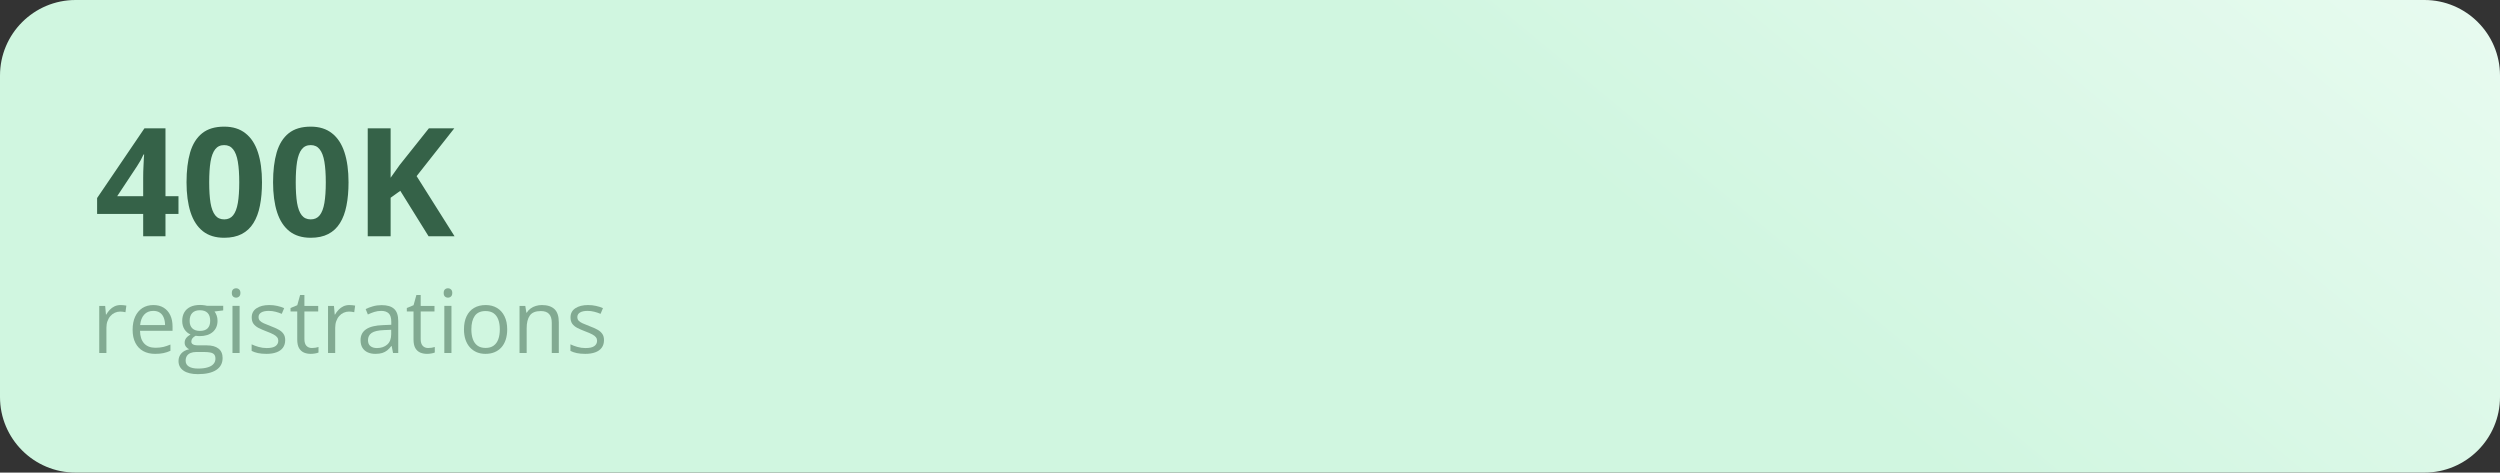
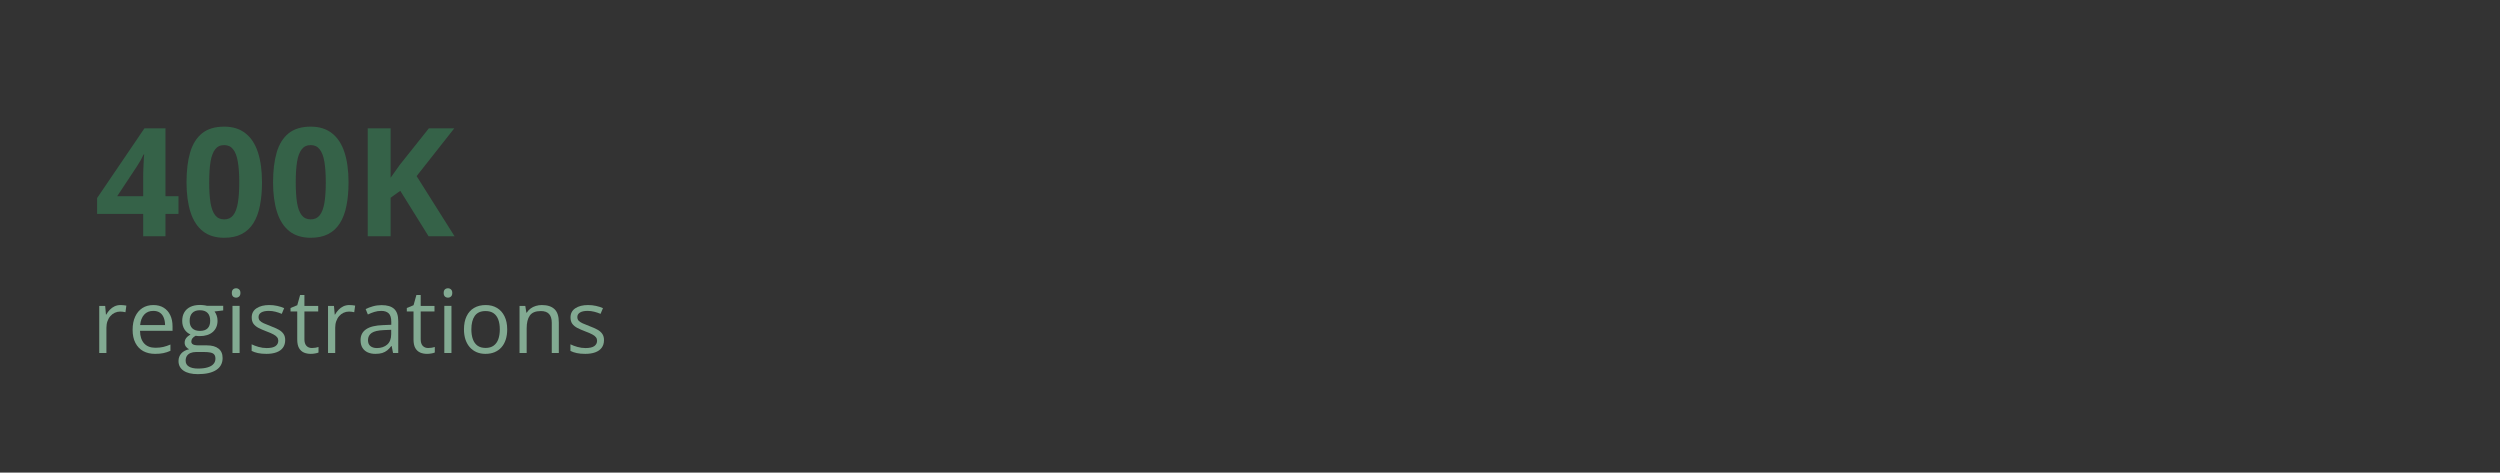
<svg xmlns="http://www.w3.org/2000/svg" width="529" height="100" viewBox="0 0 529 100" fill="none">
  <rect x="0" y="0" width="529" height="100" fill="#333333" stroke="none" />
  <g clip-path="url(#clip0_6099_1132)">
-     <path d="M513 0H16C7.163 0 0 7.163 0 16V84C0 92.837 7.163 100 16 100H513C521.837 100 529 92.837 529 84V16C529 7.163 521.837 0 513 0Z" fill="url(#paint0_linear_6099_1132)" />
    <path d="M37.766 45.266H35.016V50H30.297V45.266H20.547V41.906L30.562 27.156H35.016V41.516H37.766V45.266ZM30.297 41.516V37.641C30.297 37.276 30.302 36.844 30.312 36.344C30.333 35.844 30.354 35.344 30.375 34.844C30.396 34.344 30.417 33.901 30.438 33.516C30.469 33.12 30.49 32.844 30.5 32.688H30.375C30.177 33.115 29.969 33.531 29.75 33.938C29.531 34.333 29.276 34.75 28.984 35.188L24.797 41.516H30.297ZM55.438 38.578C55.438 40.422 55.292 42.068 55 43.516C54.719 44.964 54.26 46.193 53.625 47.203C53 48.214 52.177 48.984 51.156 49.516C50.135 50.047 48.896 50.312 47.438 50.312C45.604 50.312 44.099 49.849 42.922 48.922C41.745 47.984 40.875 46.641 40.312 44.891C39.75 43.13 39.469 41.026 39.469 38.578C39.469 36.109 39.724 34 40.234 32.25C40.755 30.49 41.599 29.141 42.766 28.203C43.932 27.266 45.49 26.797 47.438 26.797C49.26 26.797 50.76 27.266 51.938 28.203C53.125 29.13 54.005 30.474 54.578 32.234C55.151 33.984 55.438 36.099 55.438 38.578ZM44.266 38.578C44.266 40.318 44.359 41.771 44.547 42.938C44.745 44.094 45.073 44.964 45.531 45.547C45.99 46.13 46.625 46.422 47.438 46.422C48.24 46.422 48.87 46.135 49.328 45.562C49.797 44.979 50.13 44.109 50.328 42.953C50.526 41.786 50.625 40.328 50.625 38.578C50.625 36.839 50.526 35.385 50.328 34.219C50.13 33.052 49.797 32.177 49.328 31.594C48.87 31 48.24 30.703 47.438 30.703C46.625 30.703 45.99 31 45.531 31.594C45.073 32.177 44.745 33.052 44.547 34.219C44.359 35.385 44.266 36.839 44.266 38.578ZM73.75 38.578C73.75 40.422 73.604 42.068 73.312 43.516C73.031 44.964 72.573 46.193 71.938 47.203C71.312 48.214 70.49 48.984 69.469 49.516C68.448 50.047 67.208 50.312 65.75 50.312C63.917 50.312 62.411 49.849 61.234 48.922C60.057 47.984 59.188 46.641 58.625 44.891C58.062 43.13 57.781 41.026 57.781 38.578C57.781 36.109 58.036 34 58.547 32.25C59.068 30.49 59.911 29.141 61.078 28.203C62.245 27.266 63.802 26.797 65.75 26.797C67.573 26.797 69.073 27.266 70.25 28.203C71.438 29.13 72.318 30.474 72.891 32.234C73.463 33.984 73.75 36.099 73.75 38.578ZM62.578 38.578C62.578 40.318 62.672 41.771 62.859 42.938C63.057 44.094 63.385 44.964 63.844 45.547C64.302 46.13 64.938 46.422 65.75 46.422C66.552 46.422 67.182 46.135 67.641 45.562C68.109 44.979 68.443 44.109 68.641 42.953C68.838 41.786 68.938 40.328 68.938 38.578C68.938 36.839 68.838 35.385 68.641 34.219C68.443 33.052 68.109 32.177 67.641 31.594C67.182 31 66.552 30.703 65.75 30.703C64.938 30.703 64.302 31 63.844 31.594C63.385 32.177 63.057 33.052 62.859 34.219C62.672 35.385 62.578 36.839 62.578 38.578ZM96.188 50H90.688L84.703 40.375L82.656 41.844V50H77.812V27.156H82.656V37.609C82.979 37.161 83.297 36.714 83.609 36.266C83.922 35.818 84.24 35.37 84.562 34.922L90.75 27.156H96.125L88.156 37.266L96.188 50Z" fill="#356248" />
    <path d="M127.805 71.967C127.805 72.604 127.644 73.14 127.323 73.577C127.008 74.007 126.553 74.331 125.959 74.55C125.371 74.768 124.668 74.877 123.849 74.877C123.152 74.877 122.549 74.823 122.04 74.713C121.531 74.604 121.085 74.45 120.703 74.25V72.858C121.109 73.058 121.594 73.24 122.158 73.404C122.722 73.568 123.298 73.649 123.886 73.649C124.747 73.649 125.371 73.51 125.759 73.231C126.147 72.952 126.341 72.573 126.341 72.094C126.341 71.822 126.262 71.582 126.105 71.376C125.953 71.164 125.695 70.961 125.332 70.767C124.968 70.567 124.465 70.349 123.822 70.112C123.186 69.87 122.634 69.63 122.167 69.394C121.706 69.151 121.349 68.857 121.094 68.512C120.846 68.166 120.721 67.718 120.721 67.166C120.721 66.323 121.061 65.677 121.74 65.229C122.425 64.774 123.322 64.547 124.431 64.547C125.032 64.547 125.592 64.608 126.114 64.729C126.641 64.844 127.132 65.001 127.587 65.202L127.078 66.411C126.665 66.235 126.226 66.087 125.759 65.966C125.292 65.844 124.816 65.784 124.331 65.784C123.634 65.784 123.098 65.899 122.722 66.129C122.352 66.359 122.167 66.675 122.167 67.075C122.167 67.384 122.252 67.639 122.422 67.839C122.598 68.039 122.876 68.227 123.258 68.403C123.64 68.578 124.143 68.784 124.768 69.021C125.392 69.251 125.932 69.491 126.387 69.739C126.841 69.982 127.19 70.279 127.432 70.63C127.681 70.976 127.805 71.421 127.805 71.967Z" fill="#82AA92" />
    <path d="M114.653 64.547C115.835 64.547 116.729 64.838 117.336 65.42C117.942 65.996 118.245 66.923 118.245 68.202V74.695H116.754V68.302C116.754 67.472 116.563 66.851 116.181 66.438C115.805 66.026 115.226 65.82 114.444 65.82C113.341 65.82 112.565 66.132 112.116 66.757C111.667 67.381 111.443 68.287 111.443 69.475V74.695H109.934V64.729H111.152L111.379 66.165H111.461C111.673 65.814 111.943 65.52 112.271 65.283C112.598 65.041 112.965 64.859 113.371 64.738C113.777 64.611 114.204 64.547 114.653 64.547Z" fill="#82AA92" />
    <path d="M107.324 69.694C107.324 70.512 107.218 71.243 107.006 71.885C106.793 72.528 106.487 73.07 106.087 73.513C105.687 73.956 105.202 74.295 104.632 74.531C104.068 74.762 103.429 74.877 102.713 74.877C102.047 74.877 101.434 74.762 100.877 74.531C100.325 74.295 99.846 73.956 99.44 73.513C99.04 73.07 98.728 72.528 98.503 71.885C98.285 71.243 98.176 70.512 98.176 69.694C98.176 68.603 98.361 67.675 98.731 66.911C99.1 66.141 99.628 65.556 100.313 65.156C101.004 64.75 101.825 64.547 102.777 64.547C103.686 64.547 104.481 64.75 105.16 65.156C105.845 65.562 106.375 66.15 106.751 66.92C107.133 67.684 107.324 68.609 107.324 69.694ZM99.74 69.694C99.74 70.494 99.846 71.188 100.058 71.776C100.27 72.364 100.598 72.819 101.04 73.14C101.483 73.462 102.053 73.622 102.75 73.622C103.441 73.622 104.008 73.462 104.45 73.14C104.899 72.819 105.229 72.364 105.441 71.776C105.654 71.188 105.76 70.494 105.76 69.694C105.76 68.9 105.654 68.215 105.441 67.639C105.229 67.057 104.902 66.608 104.459 66.293C104.017 65.978 103.444 65.82 102.741 65.82C101.704 65.82 100.943 66.162 100.458 66.847C99.979 67.533 99.74 68.481 99.74 69.694Z" fill="#82AA92" />
    <path d="M95.529 64.728V74.695H94.019V64.728H95.529ZM94.792 61C95.041 61 95.253 61.082 95.429 61.245C95.611 61.403 95.701 61.652 95.701 61.991C95.701 62.325 95.611 62.573 95.429 62.737C95.253 62.901 95.041 62.982 94.792 62.982C94.531 62.982 94.313 62.901 94.137 62.737C93.968 62.573 93.883 62.325 93.883 61.991C93.883 61.652 93.968 61.403 94.137 61.245C94.313 61.082 94.531 61 94.792 61Z" fill="#82AA92" />
    <path d="M90.602 73.64C90.85 73.64 91.105 73.619 91.365 73.577C91.626 73.534 91.838 73.483 92.002 73.422V74.595C91.826 74.674 91.581 74.741 91.265 74.795C90.956 74.85 90.653 74.877 90.356 74.877C89.829 74.877 89.35 74.786 88.919 74.604C88.489 74.416 88.143 74.101 87.882 73.659C87.628 73.216 87.501 72.604 87.501 71.822V65.911H86.082V65.174L87.51 64.583L88.11 62.419H89.019V64.729H91.938V65.911H89.019V71.776C89.019 72.4 89.162 72.867 89.447 73.177C89.738 73.486 90.123 73.64 90.602 73.64Z" fill="#82AA92" />
    <path d="M80.758 64.565C81.946 64.565 82.828 64.832 83.404 65.365C83.98 65.899 84.268 66.75 84.268 67.92V74.695H83.168L82.877 73.222H82.804C82.525 73.586 82.234 73.892 81.931 74.14C81.628 74.383 81.276 74.568 80.876 74.695C80.482 74.816 79.997 74.877 79.421 74.877C78.815 74.877 78.275 74.771 77.802 74.559C77.336 74.347 76.966 74.025 76.693 73.595C76.426 73.164 76.293 72.619 76.293 71.958C76.293 70.964 76.687 70.2 77.475 69.666C78.263 69.133 79.464 68.842 81.076 68.793L82.795 68.721V68.111C82.795 67.251 82.61 66.647 82.24 66.302C81.87 65.956 81.349 65.784 80.676 65.784C80.155 65.784 79.658 65.859 79.185 66.011C78.712 66.162 78.263 66.341 77.839 66.547L77.375 65.401C77.824 65.171 78.339 64.974 78.921 64.811C79.503 64.647 80.115 64.565 80.758 64.565ZM82.777 69.785L81.258 69.848C80.015 69.897 79.139 70.1 78.63 70.457C78.121 70.815 77.866 71.321 77.866 71.976C77.866 72.546 78.039 72.967 78.385 73.24C78.73 73.513 79.188 73.649 79.758 73.649C80.643 73.649 81.367 73.404 81.931 72.913C82.495 72.422 82.777 71.685 82.777 70.703V69.785Z" fill="#82AA92" />
    <path d="M73.939 64.547C74.139 64.547 74.348 64.559 74.566 64.583C74.784 64.601 74.978 64.629 75.148 64.665L74.957 66.066C74.793 66.023 74.612 65.99 74.412 65.966C74.212 65.941 74.024 65.929 73.848 65.929C73.448 65.929 73.069 66.011 72.711 66.175C72.359 66.332 72.05 66.563 71.784 66.866C71.517 67.163 71.308 67.523 71.156 67.948C71.004 68.366 70.929 68.833 70.929 69.348V74.695H69.41V64.729H70.665L70.829 66.566H70.892C71.099 66.196 71.347 65.859 71.638 65.556C71.929 65.247 72.266 65.001 72.647 64.82C73.035 64.638 73.466 64.547 73.939 64.547Z" fill="#82AA92" />
    <path d="M65.996 73.64C66.245 73.64 66.499 73.619 66.76 73.577C67.02 73.534 67.233 73.483 67.396 73.422V74.595C67.221 74.674 66.975 74.741 66.66 74.795C66.351 74.85 66.047 74.877 65.751 74.877C65.223 74.877 64.744 74.786 64.314 74.604C63.883 74.416 63.538 74.101 63.277 73.659C63.023 73.216 62.895 72.604 62.895 71.822V65.911H61.477V65.174L62.904 64.583L63.504 62.419H64.414V64.729H67.333V65.911H64.414V71.776C64.414 72.4 64.556 72.867 64.841 73.177C65.132 73.486 65.517 73.64 65.996 73.64Z" fill="#82AA92" />
    <path d="M60.348 71.967C60.348 72.604 60.187 73.14 59.866 73.577C59.551 74.007 59.096 74.331 58.502 74.55C57.914 74.768 57.211 74.877 56.392 74.877C55.695 74.877 55.092 74.823 54.583 74.713C54.074 74.604 53.628 74.45 53.246 74.25V72.858C53.652 73.058 54.137 73.24 54.701 73.404C55.265 73.568 55.841 73.649 56.429 73.649C57.29 73.649 57.914 73.51 58.302 73.231C58.69 72.952 58.884 72.573 58.884 72.094C58.884 71.822 58.805 71.582 58.648 71.376C58.496 71.164 58.238 70.961 57.875 70.767C57.511 70.567 57.008 70.349 56.365 70.112C55.729 69.87 55.177 69.63 54.71 69.394C54.249 69.151 53.892 68.857 53.637 68.512C53.389 68.166 53.264 67.718 53.264 67.166C53.264 66.323 53.604 65.677 54.283 65.229C54.968 64.774 55.865 64.547 56.974 64.547C57.575 64.547 58.135 64.608 58.657 64.729C59.184 64.844 59.675 65.001 60.13 65.202L59.621 66.411C59.208 66.235 58.769 66.087 58.302 65.966C57.835 65.844 57.359 65.784 56.874 65.784C56.177 65.784 55.641 65.899 55.265 66.129C54.895 66.359 54.71 66.675 54.71 67.075C54.71 67.384 54.795 67.639 54.965 67.839C55.141 68.039 55.419 68.227 55.801 68.403C56.183 68.578 56.687 68.784 57.311 69.021C57.935 69.251 58.475 69.491 58.929 69.739C59.384 69.982 59.733 70.279 59.975 70.63C60.224 70.976 60.348 71.421 60.348 71.967Z" fill="#82AA92" />
    <path d="M50.701 64.728V74.695H49.191V64.728H50.701ZM49.964 61C50.213 61 50.425 61.082 50.601 61.245C50.782 61.403 50.873 61.652 50.873 61.991C50.873 62.325 50.782 62.573 50.601 62.737C50.425 62.901 50.213 62.982 49.964 62.982C49.703 62.982 49.485 62.901 49.309 62.737C49.14 62.573 49.055 62.325 49.055 61.991C49.055 61.652 49.14 61.403 49.309 61.245C49.485 61.082 49.703 61 49.964 61Z" fill="#82AA92" />
    <path d="M41.865 79.168C40.556 79.168 39.547 78.923 38.837 78.432C38.128 77.947 37.773 77.265 37.773 76.386C37.773 75.761 37.971 75.228 38.364 74.785C38.765 74.343 39.316 74.049 40.02 73.903C39.759 73.782 39.535 73.6 39.347 73.358C39.165 73.115 39.074 72.836 39.074 72.521C39.074 72.157 39.174 71.839 39.374 71.566C39.58 71.287 39.892 71.021 40.31 70.766C39.789 70.554 39.365 70.196 39.037 69.693C38.716 69.184 38.556 68.593 38.556 67.92C38.556 67.204 38.704 66.595 39.001 66.092C39.298 65.583 39.728 65.195 40.292 64.928C40.856 64.661 41.538 64.528 42.338 64.528C42.514 64.528 42.69 64.537 42.866 64.555C43.048 64.567 43.22 64.588 43.384 64.619C43.548 64.643 43.69 64.673 43.812 64.71H47.231V65.683L45.394 65.91C45.576 66.147 45.727 66.431 45.848 66.765C45.97 67.098 46.03 67.468 46.03 67.874C46.03 68.868 45.694 69.66 45.021 70.248C44.348 70.83 43.423 71.121 42.247 71.121C41.969 71.121 41.684 71.096 41.393 71.048C41.096 71.212 40.868 71.393 40.711 71.594C40.559 71.793 40.483 72.024 40.483 72.285C40.483 72.479 40.541 72.633 40.656 72.748C40.777 72.864 40.95 72.948 41.174 73.003C41.399 73.051 41.669 73.076 41.984 73.076H43.739C44.824 73.076 45.654 73.303 46.23 73.758C46.812 74.212 47.103 74.876 47.103 75.749C47.103 76.853 46.655 77.698 45.758 78.286C44.86 78.874 43.563 79.168 41.865 79.168ZM41.911 77.986C42.735 77.986 43.417 77.901 43.957 77.731C44.503 77.568 44.909 77.328 45.175 77.013C45.448 76.704 45.585 76.334 45.585 75.904C45.585 75.504 45.494 75.201 45.312 74.994C45.13 74.794 44.863 74.661 44.512 74.594C44.16 74.522 43.73 74.485 43.22 74.485H41.493C41.044 74.485 40.653 74.555 40.32 74.694C39.986 74.834 39.728 75.04 39.547 75.313C39.371 75.585 39.283 75.925 39.283 76.331C39.283 76.871 39.51 77.28 39.965 77.559C40.42 77.844 41.068 77.986 41.911 77.986ZM42.302 70.02C43.023 70.02 43.566 69.838 43.93 69.475C44.294 69.111 44.475 68.581 44.475 67.883C44.475 67.138 44.29 66.58 43.921 66.21C43.551 65.834 43.005 65.646 42.284 65.646C41.593 65.646 41.059 65.84 40.683 66.228C40.313 66.61 40.129 67.171 40.129 67.911C40.129 68.59 40.317 69.111 40.692 69.475C41.068 69.838 41.605 70.02 42.302 70.02Z" fill="#82AA92" />
    <path d="M32.455 64.547C33.303 64.547 34.031 64.735 34.637 65.111C35.243 65.487 35.707 66.014 36.028 66.693C36.35 67.366 36.51 68.154 36.51 69.057V69.994H29.627C29.645 71.164 29.936 72.055 30.5 72.667C31.063 73.28 31.858 73.586 32.882 73.586C33.513 73.586 34.07 73.528 34.555 73.413C35.04 73.298 35.543 73.128 36.065 72.904V74.231C35.562 74.456 35.061 74.619 34.564 74.722C34.073 74.826 33.491 74.877 32.818 74.877C31.86 74.877 31.024 74.683 30.309 74.295C29.599 73.901 29.048 73.325 28.654 72.567C28.259 71.809 28.062 70.882 28.062 69.785C28.062 68.712 28.241 67.784 28.599 67.002C28.963 66.214 29.472 65.608 30.127 65.183C30.788 64.759 31.564 64.547 32.455 64.547ZM32.437 65.784C31.63 65.784 30.988 66.047 30.509 66.575C30.03 67.102 29.745 67.839 29.654 68.784H34.928C34.922 68.19 34.828 67.669 34.646 67.22C34.47 66.766 34.201 66.414 33.837 66.165C33.473 65.911 33.006 65.784 32.437 65.784Z" fill="#82AA92" />
    <path d="M25.529 64.547C25.729 64.547 25.938 64.559 26.156 64.583C26.374 64.601 26.568 64.629 26.738 64.665L26.547 66.066C26.383 66.023 26.201 65.99 26.001 65.966C25.801 65.941 25.613 65.929 25.438 65.929C25.038 65.929 24.659 66.011 24.301 66.175C23.949 66.332 23.64 66.563 23.373 66.866C23.107 67.163 22.898 67.523 22.746 67.948C22.594 68.366 22.519 68.833 22.519 69.348V74.695H21V64.729H22.255L22.419 66.566H22.482C22.688 66.196 22.937 65.859 23.228 65.556C23.519 65.247 23.855 65.001 24.237 64.82C24.625 64.638 25.056 64.547 25.529 64.547Z" fill="#82AA92" />
  </g>
  <defs>
    <linearGradient id="paint0_linear_6099_1132" x1="346.304" y1="47.102" x2="535.68" y2="-181.85" gradientUnits="userSpaceOnUse">
      <stop stop-color="#D0F6E0" />
      <stop offset="1" stop-color="white" />
    </linearGradient>
    <clipPath id="clip0_6099_1132">
      <rect width="529" height="100" fill="white" />
    </clipPath>
  </defs>
</svg>